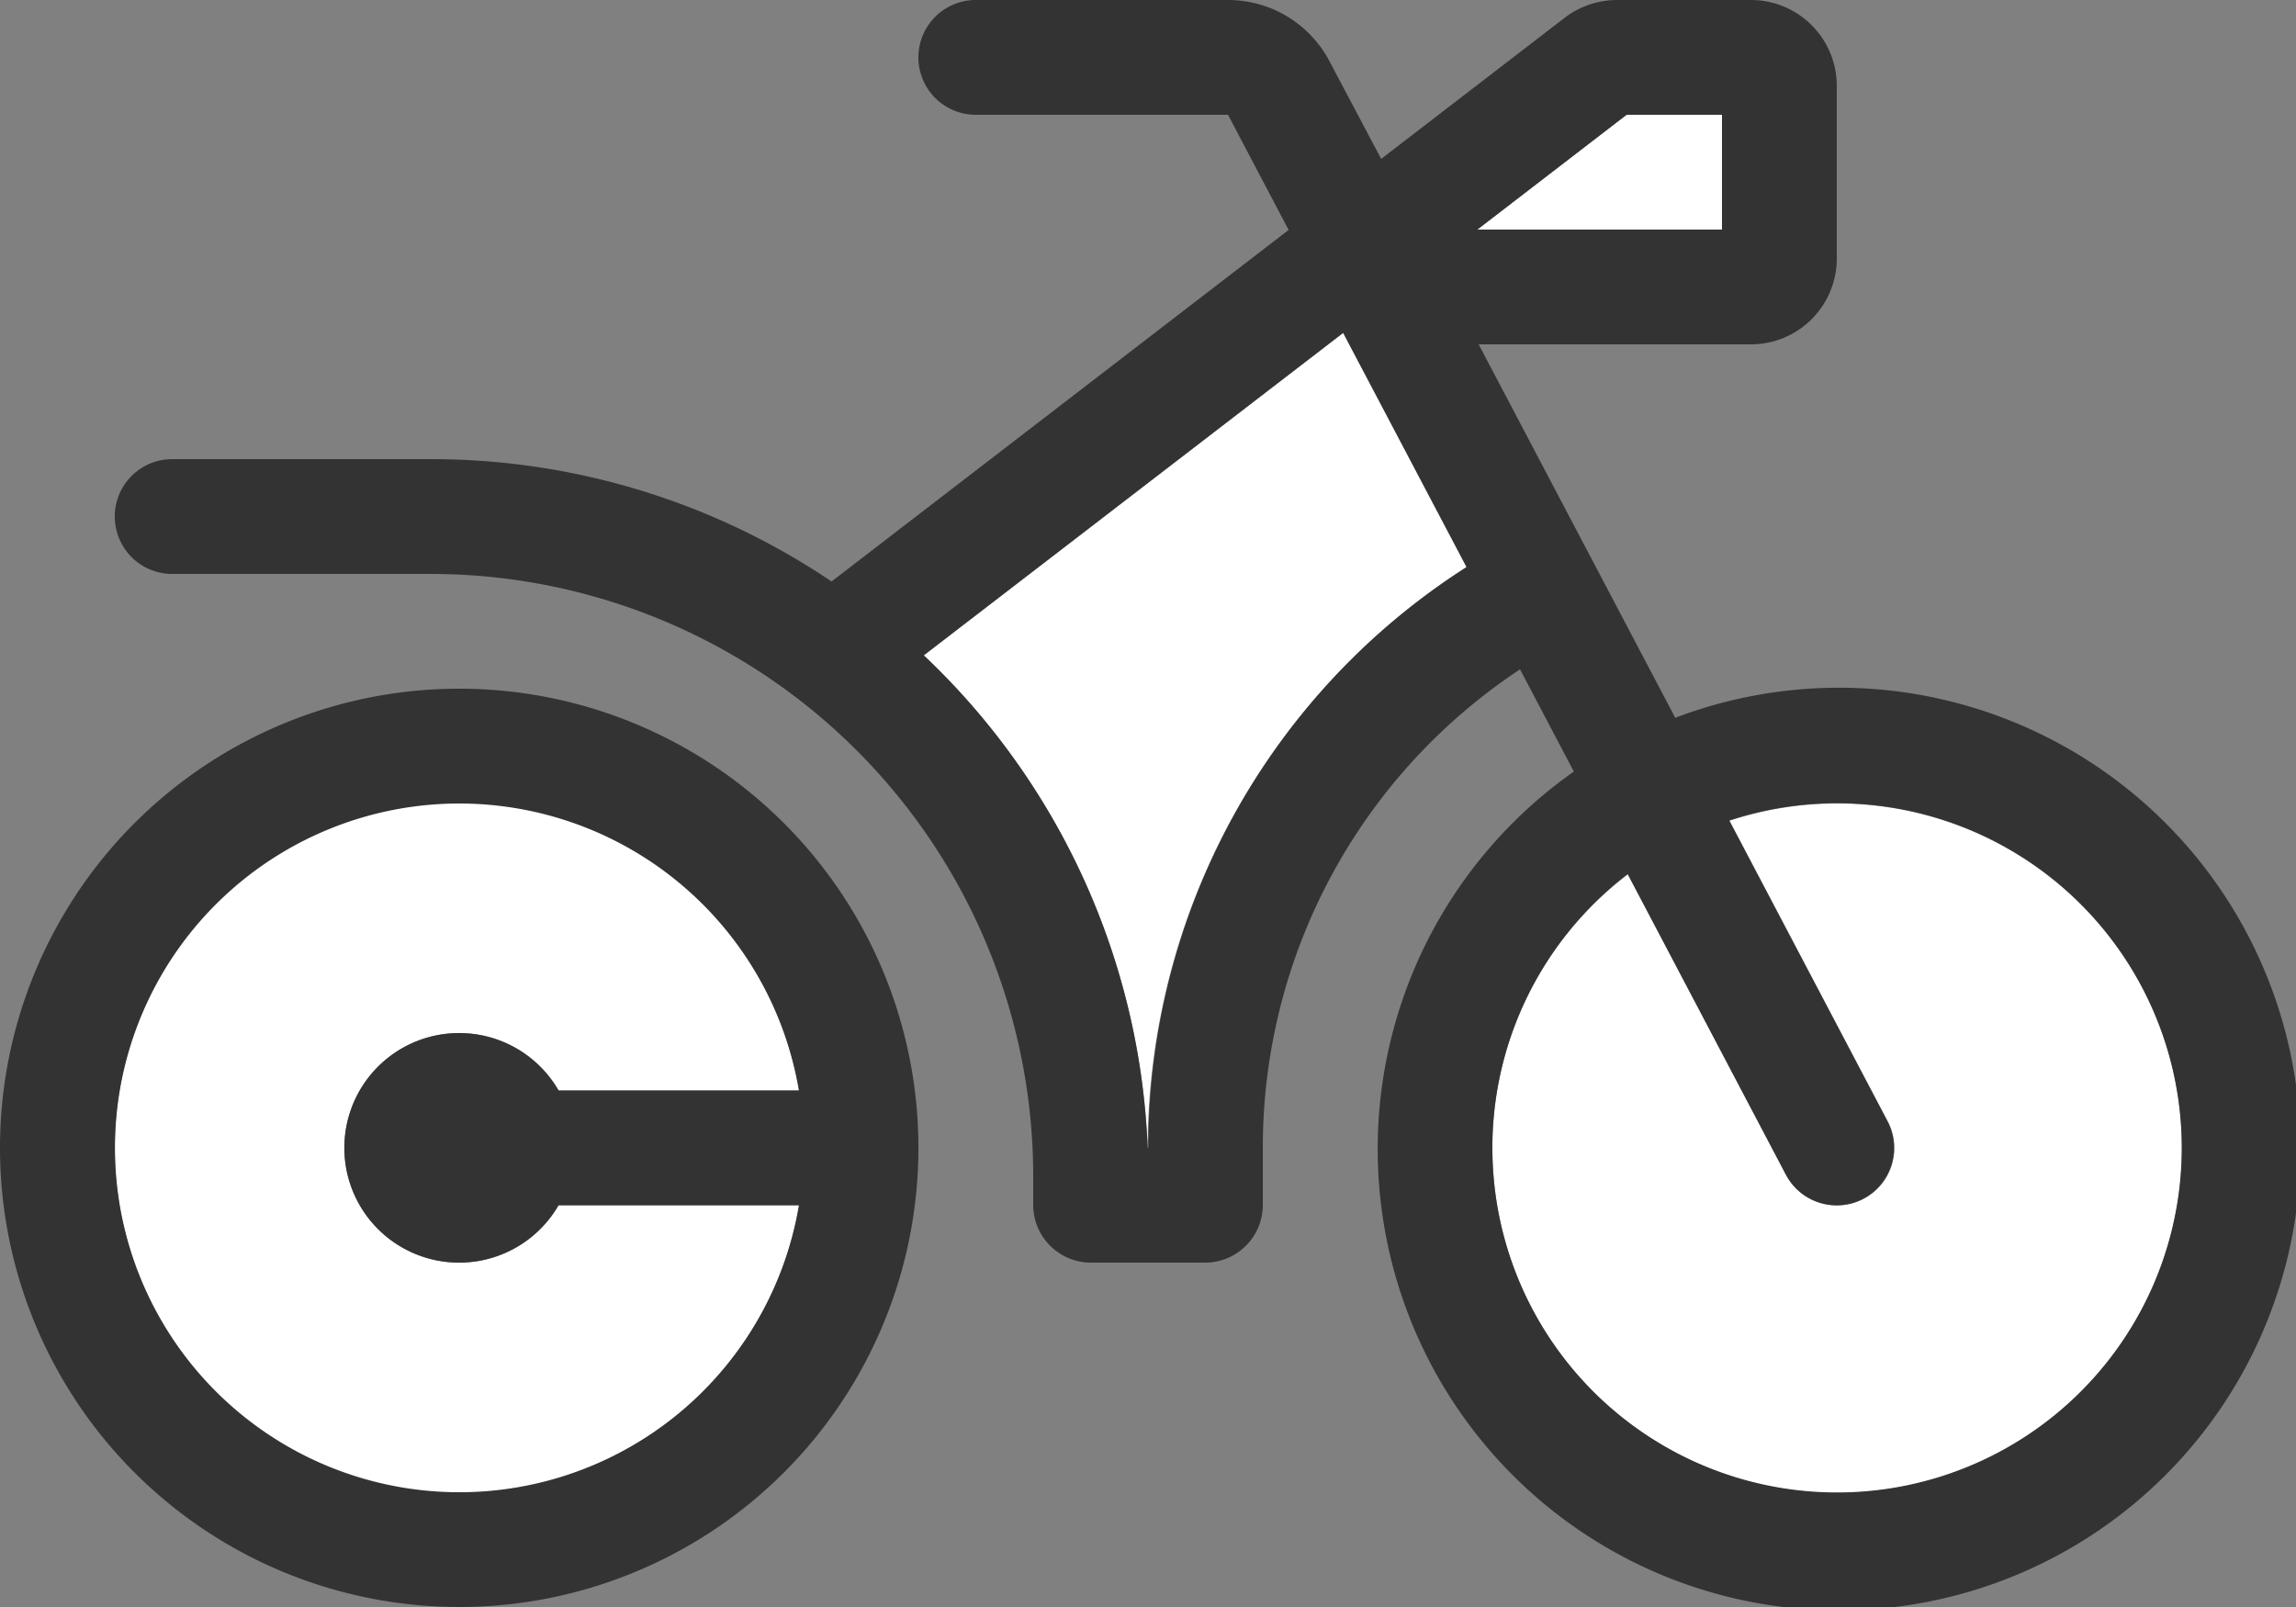
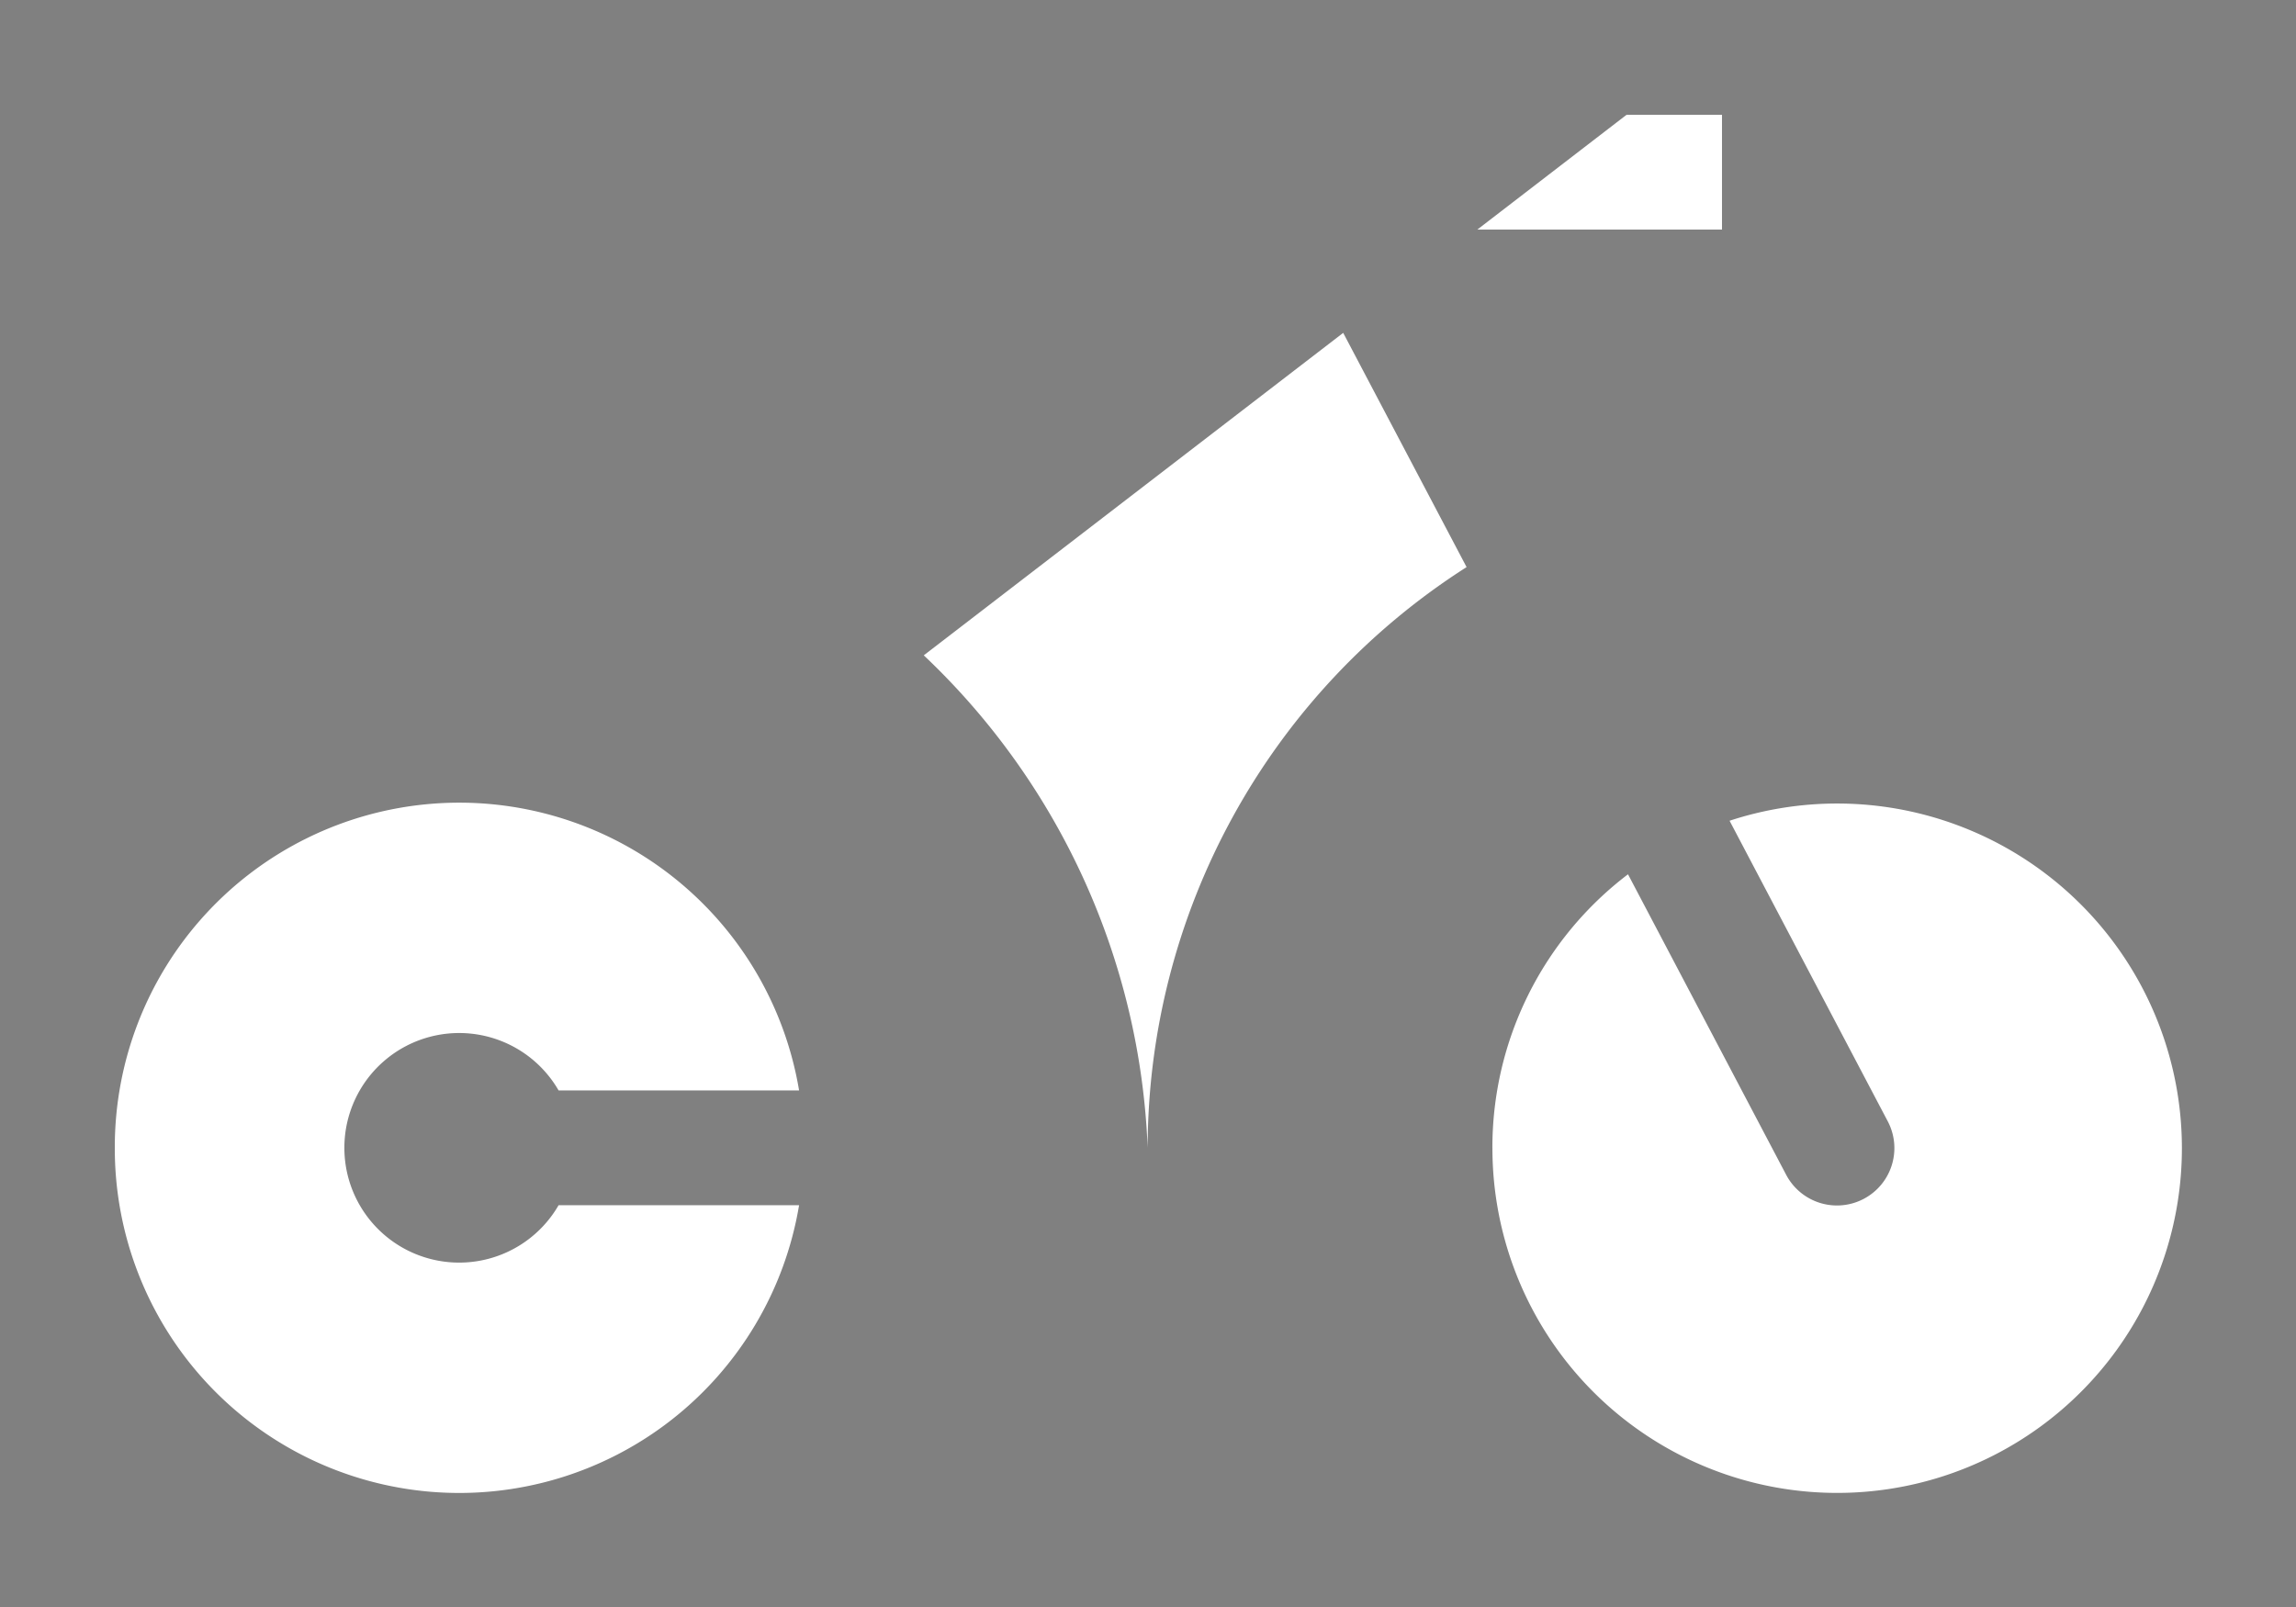
<svg xmlns="http://www.w3.org/2000/svg" width="55.699" height="38.989" viewBox="0 0 55.699 38.989">
  <rect x="0" y="0" width="55.699" height="38.989" fill="#808080" stroke="none" />
  <g id="motorcycle-duotone-light" transform="translate(0 -32)">
    <path id="Tracé_12" data-name="Tracé 12" d="M32,89.064a8.357,8.357,0,0,0,16.6,1.392H42.766a2.785,2.785,0,1,1,0-2.785H48.6A8.357,8.357,0,0,0,32,89.064ZM51.625,77.115a17.388,17.388,0,0,1,5.431,11.949,16.745,16.745,0,0,1,7.737-14.09L61.8,69.291Zm13.429-10.33h5.935V64H68.674Zm.366,22.28a8.363,8.363,0,1,0,5.753-7.937L75.01,88.42a1.392,1.392,0,1,1-2.463,1.3l-3.838-7.293a8.326,8.326,0,0,0-3.29,6.64Z" transform="translate(-29.215 -29.215)" fill="#fff" />
-     <path id="Tracé_13" data-name="Tracé 13" d="M35.839,37.57h5.935V34.785H39.459Zm6.632,2.785h-6.6l4.769,9.06A11.193,11.193,0,1,1,38.18,50.72l-1.305-2.48a13.9,13.9,0,0,0-6.24,11.61v1.392a1.4,1.4,0,0,1-1.392,1.392H26.457a1.4,1.4,0,0,1-1.392-1.392v-.7A14.619,14.619,0,0,0,10.444,45.925H4.177a1.392,1.392,0,0,1,0-2.785h6.266a17.359,17.359,0,0,1,9.73,2.968l11.088-8.529L29.79,34.785H23.672a1.392,1.392,0,0,1,0-2.785H29.79a2.78,2.78,0,0,1,2.463,1.488l1.253,2.367,4.447-3.42A2.1,2.1,0,0,1,39.224,32H42.47a2.084,2.084,0,0,1,2.089,2.089v4.177A2.084,2.084,0,0,1,42.47,40.355ZM22.41,47.9a17.388,17.388,0,0,1,5.431,11.949h.017a16.709,16.709,0,0,1,7.72-14.09l-2.994-5.683ZM43.323,60.5l-3.838-7.293a8.362,8.362,0,1,0,2.463-1.3l3.838,7.293a1.392,1.392,0,0,1-2.463,1.3ZM11.14,51.495a8.355,8.355,0,1,0,8.242,9.747H13.55a2.785,2.785,0,1,1,0-2.785h5.831A8.357,8.357,0,0,0,11.14,51.495ZM0,59.849a11.14,11.14,0,1,1,11.14,11.14A11.14,11.14,0,0,1,0,59.849Z" fill="#333" />
  </g>
</svg>